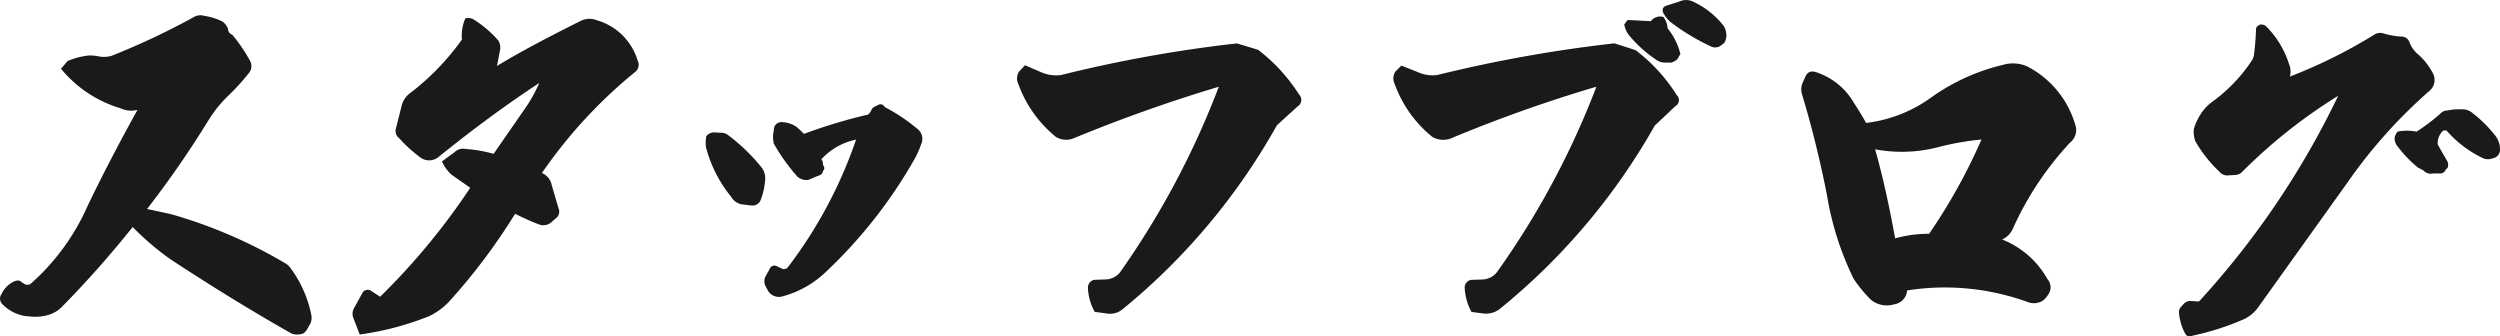
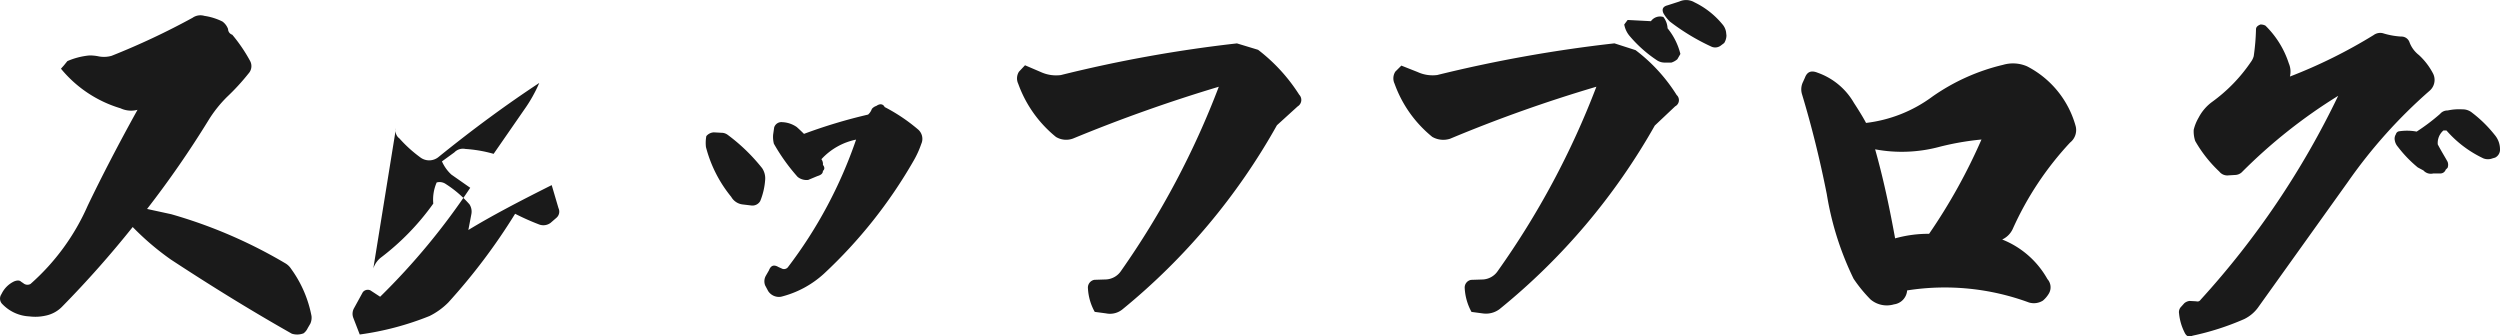
<svg xmlns="http://www.w3.org/2000/svg" width="238.639" height="32.114" viewBox="0 0 238.639 32.114">
-   <path d="M15.768-8.784a25.7,25.7,0,0,0,3.636,3.1C23.292-3.132,27.144-.756,30.96,1.4a1.689,1.689,0,0,0,1.116-.036,1.3,1.3,0,0,0,.4-.5l.252-.432a1.4,1.4,0,0,0,.108-.72,11.208,11.208,0,0,0-1.944-4.5,1.678,1.678,0,0,0-.5-.5A46.35,46.35,0,0,0,19.44-10.008l-2.3-.5A94.717,94.717,0,0,0,23-18.972,11.956,11.956,0,0,1,24.768-21.2a21.242,21.242,0,0,0,2.052-2.232,1.043,1.043,0,0,0,.144-1.224,15.177,15.177,0,0,0-1.692-2.484.572.572,0,0,1-.4-.54,1.534,1.534,0,0,0-.54-.72,5.736,5.736,0,0,0-1.728-.54,1.3,1.3,0,0,0-1.116.18,69.968,69.968,0,0,1-7.74,3.636,2.654,2.654,0,0,1-1.3.036,4.076,4.076,0,0,0-.828-.072,6.868,6.868,0,0,0-2.088.54l-.324.4-.288.324a11.675,11.675,0,0,0,5.688,3.78,2.367,2.367,0,0,0,1.62.144c-1.836,3.312-3.42,6.372-4.752,9.144A21.448,21.448,0,0,1,6.012-3.348a.6.6,0,0,1-.684-.072l-.216-.144c-.144-.144-.36-.144-.648-.036A2.527,2.527,0,0,0,3.24-2.376a.732.732,0,0,0,.108.972A3.81,3.81,0,0,0,5.9-.252,4.486,4.486,0,0,0,7.452-.324a3.047,3.047,0,0,0,1.62-.9A98.817,98.817,0,0,0,15.768-8.784ZM54.576-22.536a13.737,13.737,0,0,1-1.44,2.556L50.22-15.768a12.815,12.815,0,0,0-2.7-.468,1.13,1.13,0,0,0-1.044.324l-1.188.864a3.774,3.774,0,0,0,.9,1.26l1.8,1.26a64.806,64.806,0,0,1-8.6,10.4l-.936-.612a.6.6,0,0,0-.72.18L36.9-1.044a1.084,1.084,0,0,0-.072.936l.612,1.584A27.958,27.958,0,0,0,44.1-.288a6.691,6.691,0,0,0,1.8-1.3,57.2,57.2,0,0,0,6.372-8.46A23.339,23.339,0,0,0,54.54-9.036a1.147,1.147,0,0,0,1.116-.144l.54-.468a.774.774,0,0,0,.216-.936l-.648-2.2a1.556,1.556,0,0,0-.936-1.152,46.224,46.224,0,0,1,8.856-9.612.874.874,0,0,0,.288-1.116,5.764,5.764,0,0,0-1.44-2.412,5.67,5.67,0,0,0-2.448-1.44,1.874,1.874,0,0,0-1.584.072c-3.168,1.584-5.832,2.988-7.956,4.284l.288-1.512a1.269,1.269,0,0,0-.18-.936,10.632,10.632,0,0,0-2.268-1.944,1.03,1.03,0,0,0-.864-.144,4.1,4.1,0,0,0-.324,2.016,23.777,23.777,0,0,1-5.04,5.184,2.2,2.2,0,0,0-.684,1.008L40.9-18.216a.881.881,0,0,0,.324.972,12.7,12.7,0,0,0,1.98,1.8,1.405,1.405,0,0,0,1.728,0C48.312-18.18,51.516-20.52,54.576-22.536ZM71.244-17.82a.991.991,0,0,0-.72.36,3.533,3.533,0,0,0-.036,1.044A12.4,12.4,0,0,0,72.9-11.664a1.45,1.45,0,0,0,1.044.72l.9.108a.855.855,0,0,0,.828-.432,6.574,6.574,0,0,0,.468-2.016,1.739,1.739,0,0,0-.288-1.116,17.492,17.492,0,0,0-3.312-3.2,1,1,0,0,0-.576-.18Zm8.6.144c-.108-.108-.324-.324-.684-.648a2.6,2.6,0,0,0-1.368-.468.726.726,0,0,0-.792.5L76.9-17.6a2.707,2.707,0,0,0,.072.864,18.371,18.371,0,0,0,2.268,3.168,1.35,1.35,0,0,0,1.008.288l.864-.36c.36-.108.54-.252.54-.5.18-.144.18-.36,0-.576a.747.747,0,0,0-.144-.54,6.178,6.178,0,0,1,3.312-1.872A43.124,43.124,0,0,1,78.3-4.932a.487.487,0,0,1-.5.144l-.4-.18c-.432-.252-.72-.144-.9.324l-.288.5a1.077,1.077,0,0,0-.072.936l.288.54a1.228,1.228,0,0,0,1.224.54,9.46,9.46,0,0,0,4.1-2.2,45.9,45.9,0,0,0,8.568-10.8,8.907,8.907,0,0,0,.72-1.584,1.178,1.178,0,0,0-.324-1.4,16.777,16.777,0,0,0-3.168-2.124c-.144-.288-.432-.36-.792-.108a.918.918,0,0,0-.432.288,1.283,1.283,0,0,1-.36.54A49.894,49.894,0,0,0,79.848-17.676Zm39.6-4.5a80.014,80.014,0,0,1-9.324,17.568,1.831,1.831,0,0,1-1.44.828l-1.116.036a.756.756,0,0,0-.612.828A5.126,5.126,0,0,0,107.6-.684l1.08.144a1.878,1.878,0,0,0,1.584-.4A61.238,61.238,0,0,0,124.992-18.5l1.98-1.8a.719.719,0,0,0,.144-1.116,16.59,16.59,0,0,0-3.924-4.284l-2.016-.612a129.329,129.329,0,0,0-16.812,3.024,3.5,3.5,0,0,1-1.908-.288l-1.512-.648-.576.612a1.192,1.192,0,0,0-.072,1.152,11.553,11.553,0,0,0,3.6,5.076,1.883,1.883,0,0,0,1.656.144A147.187,147.187,0,0,1,119.448-22.176Zm39.024-6.372-.324.432a2.321,2.321,0,0,0,.5,1.08,12.278,12.278,0,0,0,2.628,2.34,1.331,1.331,0,0,0,.756.216h.612a1.559,1.559,0,0,0,.576-.324l.288-.5a6.276,6.276,0,0,0-1.224-2.448,1.9,1.9,0,0,0-.4-1.08,1.073,1.073,0,0,0-1.188.4Zm3.816-1.4c-.432.108-.576.36-.4.756a3.542,3.542,0,0,0,.612.792,20.661,20.661,0,0,0,4,2.412.883.883,0,0,0,.9-.144l.288-.216a1.389,1.389,0,0,0,.216-.72l-.036-.324a1.488,1.488,0,0,0-.36-.756,7.9,7.9,0,0,0-2.664-2.088,1.565,1.565,0,0,0-1.44-.072Zm-6.8,7.776a78.813,78.813,0,0,1-9.4,17.568,1.831,1.831,0,0,1-1.44.828l-1.116.036a.742.742,0,0,0-.612.792,5.274,5.274,0,0,0,.648,2.268l1.08.144a2.155,2.155,0,0,0,1.584-.4,61.371,61.371,0,0,0,14.832-17.532l1.944-1.836a.664.664,0,0,0,.144-1.08,16.027,16.027,0,0,0-3.924-4.284l-2.016-.648a132.164,132.164,0,0,0-16.92,3.024,3.426,3.426,0,0,1-1.872-.288l-1.548-.612-.576.576a1.192,1.192,0,0,0-.072,1.152,11.553,11.553,0,0,0,3.6,5.076,2.112,2.112,0,0,0,1.692.18A136.177,136.177,0,0,1,155.484-22.176ZM184-7.7c-.54-2.988-1.152-5.832-1.908-8.5a13.863,13.863,0,0,0,6.192-.252,26.166,26.166,0,0,1,3.96-.684,53.893,53.893,0,0,1-5,9A11.746,11.746,0,0,0,184-7.7ZM181.224-18.72c-.144-.288-.54-.972-1.152-1.908a6.483,6.483,0,0,0-3.456-2.88c-.612-.252-1.008-.108-1.224.468l-.18.4a1.593,1.593,0,0,0-.108,1.152c.936,3.1,1.728,6.3,2.376,9.576a28.912,28.912,0,0,0,2.556,8.064,13.584,13.584,0,0,0,1.62,1.98,2.4,2.4,0,0,0,2.232.468,1.449,1.449,0,0,0,1.26-1.332,23.225,23.225,0,0,1,11.628,1.152,1.623,1.623,0,0,0,1.332-.18,2.646,2.646,0,0,0,.576-.684,1.173,1.173,0,0,0-.144-1.368,8.552,8.552,0,0,0-4.32-3.78A2.051,2.051,0,0,0,195.228-8.6a30.167,30.167,0,0,1,5.472-8.244,1.521,1.521,0,0,0,.54-1.548A9.14,9.14,0,0,0,196.6-24.12a3.37,3.37,0,0,0-2.3-.144,19.579,19.579,0,0,0-6.732,3.024A13.243,13.243,0,0,1,181.224-18.72Zm52.56.828a4.9,4.9,0,0,0-1.62-.036.379.379,0,0,0-.36.288.766.766,0,0,0-.108.576,1.211,1.211,0,0,0,.288.612,11.832,11.832,0,0,0,1.908,1.98l.54.288a.947.947,0,0,0,.936.288h.648a.539.539,0,0,0,.54-.36l.18-.18a.8.8,0,0,0,0-.576c-.252-.468-.576-.972-.936-1.656A1.576,1.576,0,0,1,236.34-18h.288a10.757,10.757,0,0,0,3.528,2.664,1.191,1.191,0,0,0,.864,0l.252-.072a.849.849,0,0,0,.468-.828,2.118,2.118,0,0,0-.5-1.332,12.117,12.117,0,0,0-2.16-2.124,1.41,1.41,0,0,0-.936-.324,5.066,5.066,0,0,0-1.4.108.906.906,0,0,0-.72.324A19.2,19.2,0,0,1,233.784-17.892Zm-7.488-3.42a80.6,80.6,0,0,1-13.14,19.476.342.342,0,0,1-.4.144l-.648-.036a.957.957,0,0,0-.5.216l-.36.4a.733.733,0,0,0-.144.576,5.071,5.071,0,0,0,.5,1.764c.18.4.4.54.792.36A25.347,25.347,0,0,0,217.332,0a3.582,3.582,0,0,0,1.4-1.224l8.5-11.88a48.075,48.075,0,0,1,7.776-8.676,1.364,1.364,0,0,0,.36-1.62A6.453,6.453,0,0,0,234-25.2a2.761,2.761,0,0,1-.9-1.224.809.809,0,0,0-.792-.54,7.266,7.266,0,0,1-1.764-.324,1.069,1.069,0,0,0-.864.18,48.435,48.435,0,0,1-7.992,3.96,2.007,2.007,0,0,0-.108-1.26,8.874,8.874,0,0,0-2.232-3.6,1,1,0,0,0-.468-.108c-.288.108-.432.252-.432.468a21.28,21.28,0,0,1-.216,2.556,1.717,1.717,0,0,1-.288.576,15.3,15.3,0,0,1-3.672,3.78,4.343,4.343,0,0,0-1.3,1.512,4.268,4.268,0,0,0-.468,1.152,2.89,2.89,0,0,0,.144,1.08,12.448,12.448,0,0,0,2.3,2.916.968.968,0,0,0,.9.36l.612-.036A.973.973,0,0,0,217.08-14,50.121,50.121,0,0,1,226.3-21.312Z" transform="translate(-3.101 30.454)" fill="#1a1a1a" />
+   <path d="M15.768-8.784a25.7,25.7,0,0,0,3.636,3.1C23.292-3.132,27.144-.756,30.96,1.4a1.689,1.689,0,0,0,1.116-.036,1.3,1.3,0,0,0,.4-.5l.252-.432a1.4,1.4,0,0,0,.108-.72,11.208,11.208,0,0,0-1.944-4.5,1.678,1.678,0,0,0-.5-.5A46.35,46.35,0,0,0,19.44-10.008l-2.3-.5A94.717,94.717,0,0,0,23-18.972,11.956,11.956,0,0,1,24.768-21.2a21.242,21.242,0,0,0,2.052-2.232,1.043,1.043,0,0,0,.144-1.224,15.177,15.177,0,0,0-1.692-2.484.572.572,0,0,1-.4-.54,1.534,1.534,0,0,0-.54-.72,5.736,5.736,0,0,0-1.728-.54,1.3,1.3,0,0,0-1.116.18,69.968,69.968,0,0,1-7.74,3.636,2.654,2.654,0,0,1-1.3.036,4.076,4.076,0,0,0-.828-.072,6.868,6.868,0,0,0-2.088.54l-.324.4-.288.324a11.675,11.675,0,0,0,5.688,3.78,2.367,2.367,0,0,0,1.62.144c-1.836,3.312-3.42,6.372-4.752,9.144A21.448,21.448,0,0,1,6.012-3.348a.6.6,0,0,1-.684-.072l-.216-.144c-.144-.144-.36-.144-.648-.036A2.527,2.527,0,0,0,3.24-2.376a.732.732,0,0,0,.108.972A3.81,3.81,0,0,0,5.9-.252,4.486,4.486,0,0,0,7.452-.324a3.047,3.047,0,0,0,1.62-.9A98.817,98.817,0,0,0,15.768-8.784ZM54.576-22.536a13.737,13.737,0,0,1-1.44,2.556L50.22-15.768a12.815,12.815,0,0,0-2.7-.468,1.13,1.13,0,0,0-1.044.324l-1.188.864a3.774,3.774,0,0,0,.9,1.26l1.8,1.26a64.806,64.806,0,0,1-8.6,10.4l-.936-.612a.6.6,0,0,0-.72.18L36.9-1.044a1.084,1.084,0,0,0-.072.936l.612,1.584A27.958,27.958,0,0,0,44.1-.288a6.691,6.691,0,0,0,1.8-1.3,57.2,57.2,0,0,0,6.372-8.46A23.339,23.339,0,0,0,54.54-9.036a1.147,1.147,0,0,0,1.116-.144l.54-.468a.774.774,0,0,0,.216-.936l-.648-2.2c-3.168,1.584-5.832,2.988-7.956,4.284l.288-1.512a1.269,1.269,0,0,0-.18-.936,10.632,10.632,0,0,0-2.268-1.944,1.03,1.03,0,0,0-.864-.144,4.1,4.1,0,0,0-.324,2.016,23.777,23.777,0,0,1-5.04,5.184,2.2,2.2,0,0,0-.684,1.008L40.9-18.216a.881.881,0,0,0,.324.972,12.7,12.7,0,0,0,1.98,1.8,1.405,1.405,0,0,0,1.728,0C48.312-18.18,51.516-20.52,54.576-22.536ZM71.244-17.82a.991.991,0,0,0-.72.36,3.533,3.533,0,0,0-.036,1.044A12.4,12.4,0,0,0,72.9-11.664a1.45,1.45,0,0,0,1.044.72l.9.108a.855.855,0,0,0,.828-.432,6.574,6.574,0,0,0,.468-2.016,1.739,1.739,0,0,0-.288-1.116,17.492,17.492,0,0,0-3.312-3.2,1,1,0,0,0-.576-.18Zm8.6.144c-.108-.108-.324-.324-.684-.648a2.6,2.6,0,0,0-1.368-.468.726.726,0,0,0-.792.5L76.9-17.6a2.707,2.707,0,0,0,.072.864,18.371,18.371,0,0,0,2.268,3.168,1.35,1.35,0,0,0,1.008.288l.864-.36c.36-.108.54-.252.54-.5.18-.144.18-.36,0-.576a.747.747,0,0,0-.144-.54,6.178,6.178,0,0,1,3.312-1.872A43.124,43.124,0,0,1,78.3-4.932a.487.487,0,0,1-.5.144l-.4-.18c-.432-.252-.72-.144-.9.324l-.288.5a1.077,1.077,0,0,0-.072.936l.288.54a1.228,1.228,0,0,0,1.224.54,9.46,9.46,0,0,0,4.1-2.2,45.9,45.9,0,0,0,8.568-10.8,8.907,8.907,0,0,0,.72-1.584,1.178,1.178,0,0,0-.324-1.4,16.777,16.777,0,0,0-3.168-2.124c-.144-.288-.432-.36-.792-.108a.918.918,0,0,0-.432.288,1.283,1.283,0,0,1-.36.54A49.894,49.894,0,0,0,79.848-17.676Zm39.6-4.5a80.014,80.014,0,0,1-9.324,17.568,1.831,1.831,0,0,1-1.44.828l-1.116.036a.756.756,0,0,0-.612.828A5.126,5.126,0,0,0,107.6-.684l1.08.144a1.878,1.878,0,0,0,1.584-.4A61.238,61.238,0,0,0,124.992-18.5l1.98-1.8a.719.719,0,0,0,.144-1.116,16.59,16.59,0,0,0-3.924-4.284l-2.016-.612a129.329,129.329,0,0,0-16.812,3.024,3.5,3.5,0,0,1-1.908-.288l-1.512-.648-.576.612a1.192,1.192,0,0,0-.072,1.152,11.553,11.553,0,0,0,3.6,5.076,1.883,1.883,0,0,0,1.656.144A147.187,147.187,0,0,1,119.448-22.176Zm39.024-6.372-.324.432a2.321,2.321,0,0,0,.5,1.08,12.278,12.278,0,0,0,2.628,2.34,1.331,1.331,0,0,0,.756.216h.612a1.559,1.559,0,0,0,.576-.324l.288-.5a6.276,6.276,0,0,0-1.224-2.448,1.9,1.9,0,0,0-.4-1.08,1.073,1.073,0,0,0-1.188.4Zm3.816-1.4c-.432.108-.576.36-.4.756a3.542,3.542,0,0,0,.612.792,20.661,20.661,0,0,0,4,2.412.883.883,0,0,0,.9-.144l.288-.216a1.389,1.389,0,0,0,.216-.72l-.036-.324a1.488,1.488,0,0,0-.36-.756,7.9,7.9,0,0,0-2.664-2.088,1.565,1.565,0,0,0-1.44-.072Zm-6.8,7.776a78.813,78.813,0,0,1-9.4,17.568,1.831,1.831,0,0,1-1.44.828l-1.116.036a.742.742,0,0,0-.612.792,5.274,5.274,0,0,0,.648,2.268l1.08.144a2.155,2.155,0,0,0,1.584-.4,61.371,61.371,0,0,0,14.832-17.532l1.944-1.836a.664.664,0,0,0,.144-1.08,16.027,16.027,0,0,0-3.924-4.284l-2.016-.648a132.164,132.164,0,0,0-16.92,3.024,3.426,3.426,0,0,1-1.872-.288l-1.548-.612-.576.576a1.192,1.192,0,0,0-.072,1.152,11.553,11.553,0,0,0,3.6,5.076,2.112,2.112,0,0,0,1.692.18A136.177,136.177,0,0,1,155.484-22.176ZM184-7.7c-.54-2.988-1.152-5.832-1.908-8.5a13.863,13.863,0,0,0,6.192-.252,26.166,26.166,0,0,1,3.96-.684,53.893,53.893,0,0,1-5,9A11.746,11.746,0,0,0,184-7.7ZM181.224-18.72c-.144-.288-.54-.972-1.152-1.908a6.483,6.483,0,0,0-3.456-2.88c-.612-.252-1.008-.108-1.224.468l-.18.4a1.593,1.593,0,0,0-.108,1.152c.936,3.1,1.728,6.3,2.376,9.576a28.912,28.912,0,0,0,2.556,8.064,13.584,13.584,0,0,0,1.62,1.98,2.4,2.4,0,0,0,2.232.468,1.449,1.449,0,0,0,1.26-1.332,23.225,23.225,0,0,1,11.628,1.152,1.623,1.623,0,0,0,1.332-.18,2.646,2.646,0,0,0,.576-.684,1.173,1.173,0,0,0-.144-1.368,8.552,8.552,0,0,0-4.32-3.78A2.051,2.051,0,0,0,195.228-8.6a30.167,30.167,0,0,1,5.472-8.244,1.521,1.521,0,0,0,.54-1.548A9.14,9.14,0,0,0,196.6-24.12a3.37,3.37,0,0,0-2.3-.144,19.579,19.579,0,0,0-6.732,3.024A13.243,13.243,0,0,1,181.224-18.72Zm52.56.828a4.9,4.9,0,0,0-1.62-.036.379.379,0,0,0-.36.288.766.766,0,0,0-.108.576,1.211,1.211,0,0,0,.288.612,11.832,11.832,0,0,0,1.908,1.98l.54.288a.947.947,0,0,0,.936.288h.648a.539.539,0,0,0,.54-.36l.18-.18a.8.8,0,0,0,0-.576c-.252-.468-.576-.972-.936-1.656A1.576,1.576,0,0,1,236.34-18h.288a10.757,10.757,0,0,0,3.528,2.664,1.191,1.191,0,0,0,.864,0l.252-.072a.849.849,0,0,0,.468-.828,2.118,2.118,0,0,0-.5-1.332,12.117,12.117,0,0,0-2.16-2.124,1.41,1.41,0,0,0-.936-.324,5.066,5.066,0,0,0-1.4.108.906.906,0,0,0-.72.324A19.2,19.2,0,0,1,233.784-17.892Zm-7.488-3.42a80.6,80.6,0,0,1-13.14,19.476.342.342,0,0,1-.4.144l-.648-.036a.957.957,0,0,0-.5.216l-.36.4a.733.733,0,0,0-.144.576,5.071,5.071,0,0,0,.5,1.764c.18.4.4.54.792.36A25.347,25.347,0,0,0,217.332,0a3.582,3.582,0,0,0,1.4-1.224l8.5-11.88a48.075,48.075,0,0,1,7.776-8.676,1.364,1.364,0,0,0,.36-1.62A6.453,6.453,0,0,0,234-25.2a2.761,2.761,0,0,1-.9-1.224.809.809,0,0,0-.792-.54,7.266,7.266,0,0,1-1.764-.324,1.069,1.069,0,0,0-.864.18,48.435,48.435,0,0,1-7.992,3.96,2.007,2.007,0,0,0-.108-1.26,8.874,8.874,0,0,0-2.232-3.6,1,1,0,0,0-.468-.108c-.288.108-.432.252-.432.468a21.28,21.28,0,0,1-.216,2.556,1.717,1.717,0,0,1-.288.576,15.3,15.3,0,0,1-3.672,3.78,4.343,4.343,0,0,0-1.3,1.512,4.268,4.268,0,0,0-.468,1.152,2.89,2.89,0,0,0,.144,1.08,12.448,12.448,0,0,0,2.3,2.916.968.968,0,0,0,.9.36l.612-.036A.973.973,0,0,0,217.08-14,50.121,50.121,0,0,1,226.3-21.312Z" transform="translate(-3.101 30.454)" fill="#1a1a1a" />
</svg>